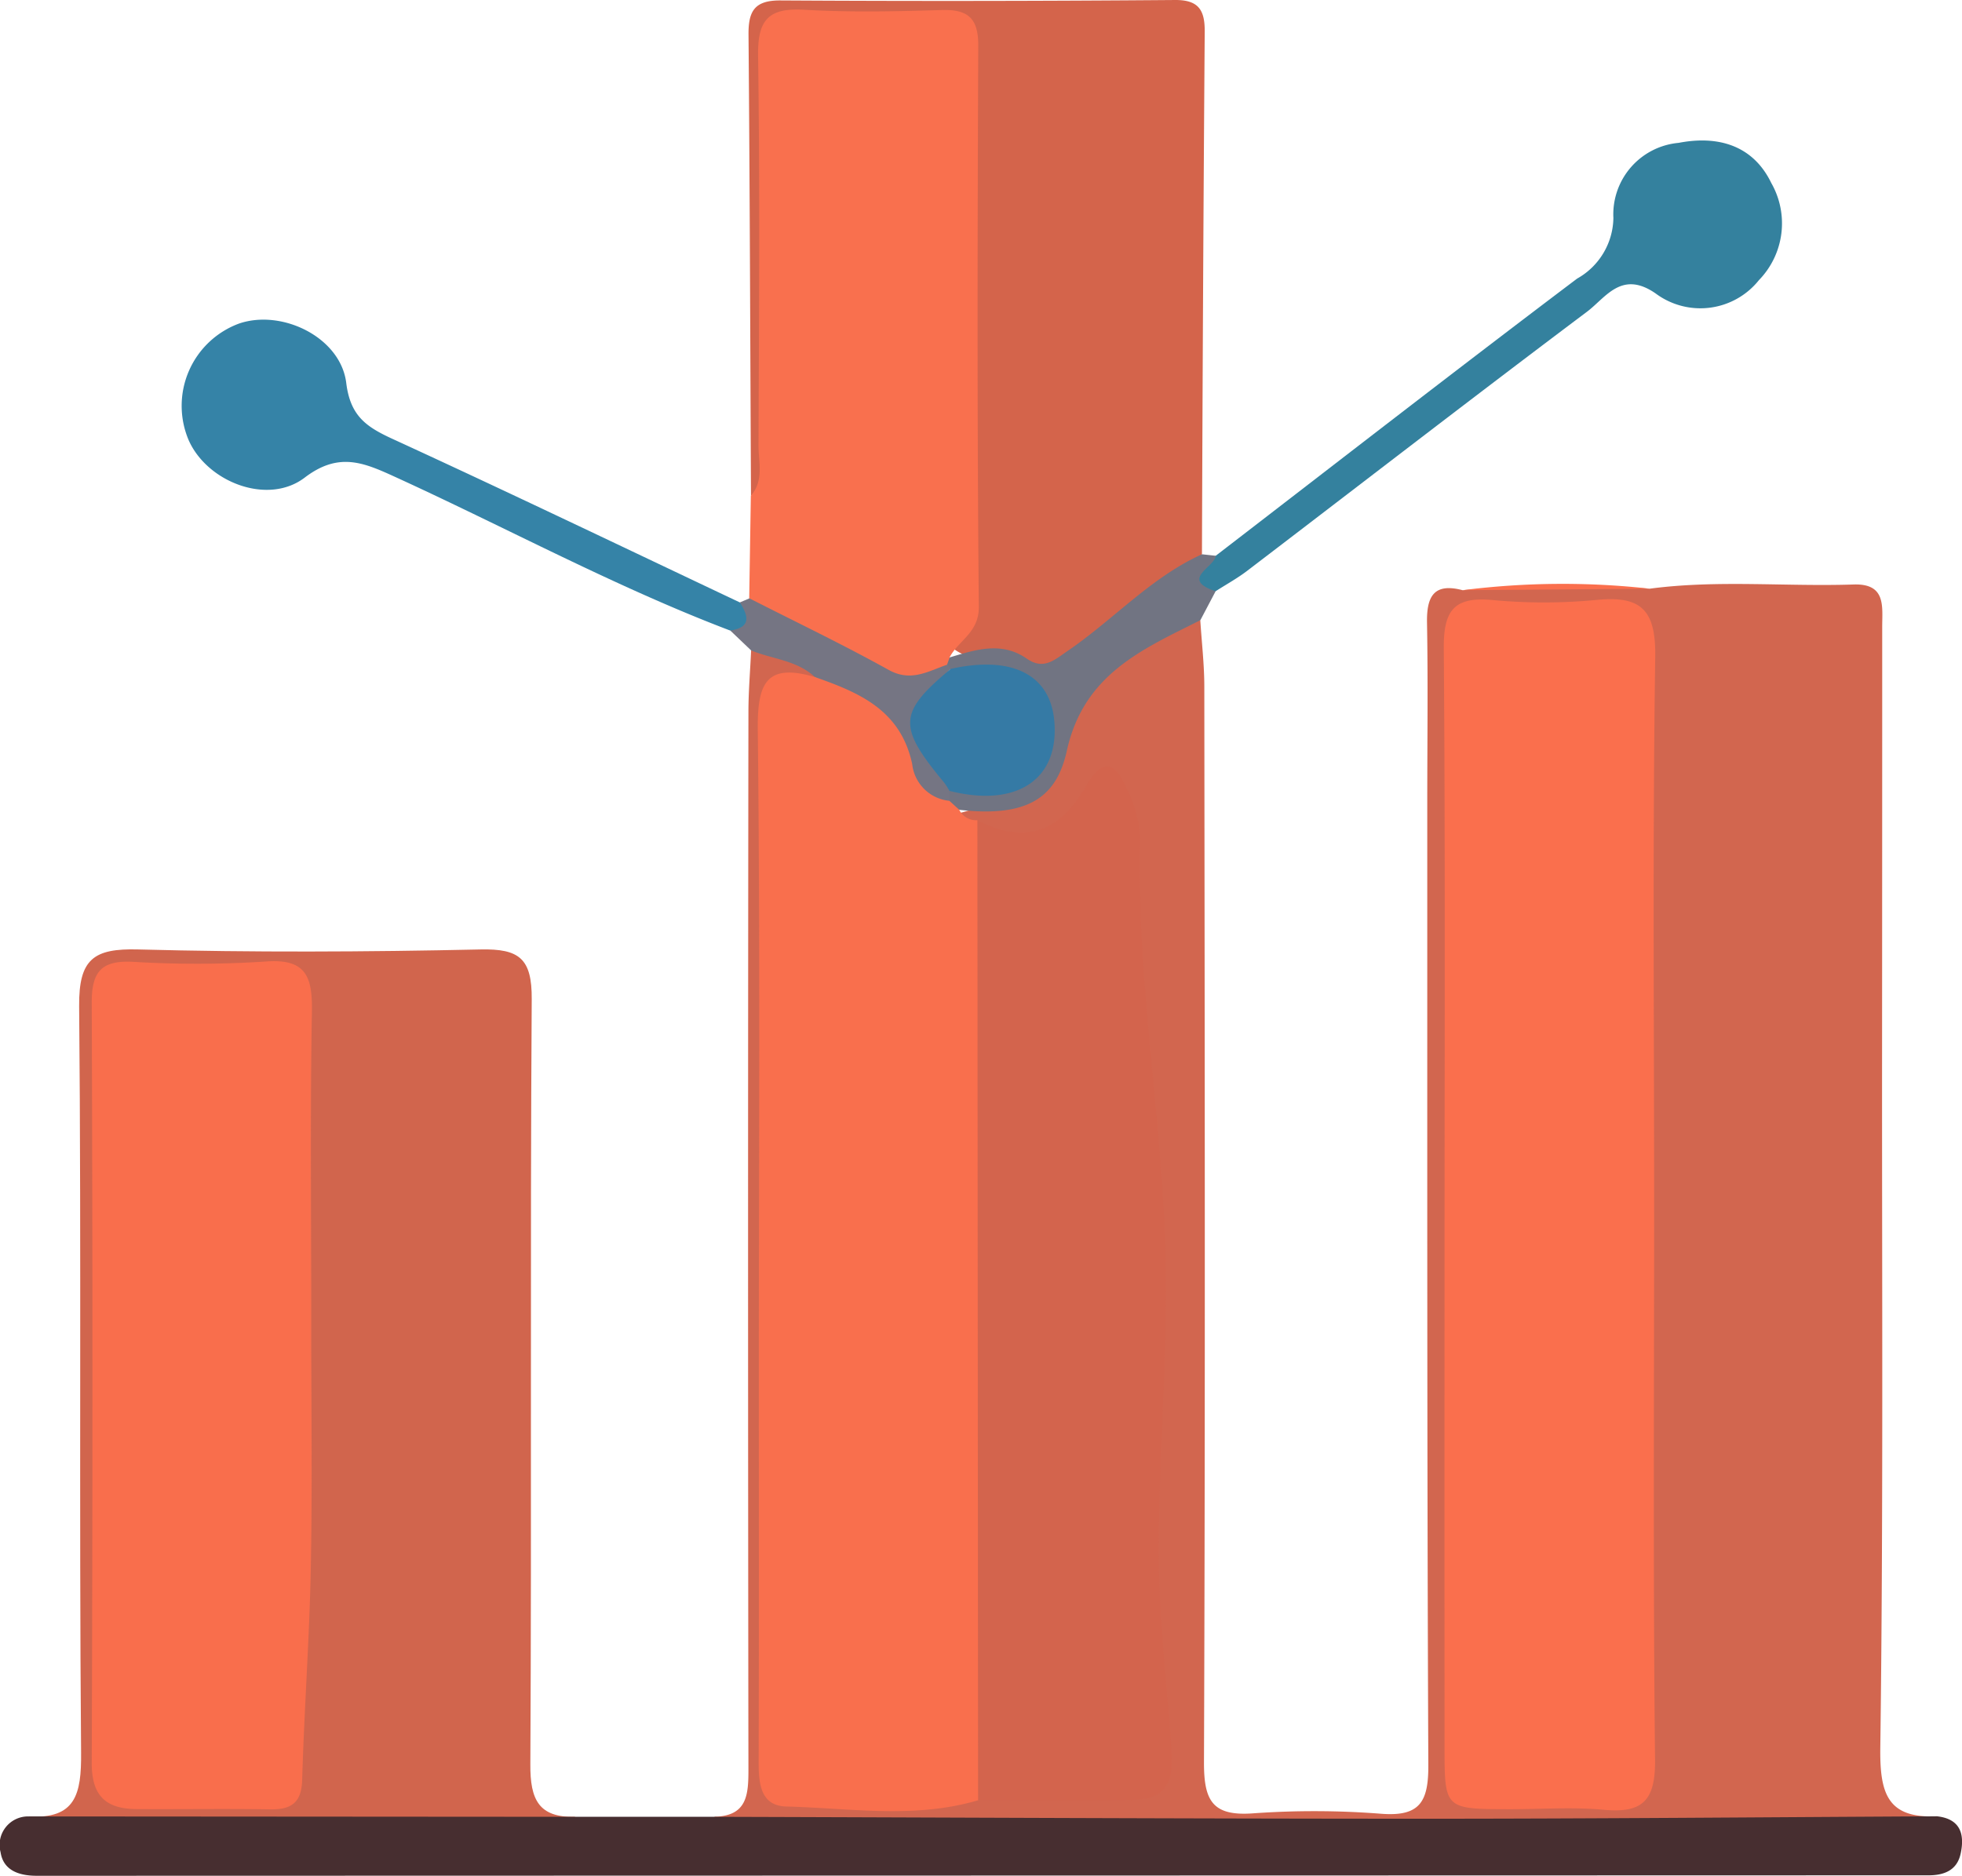
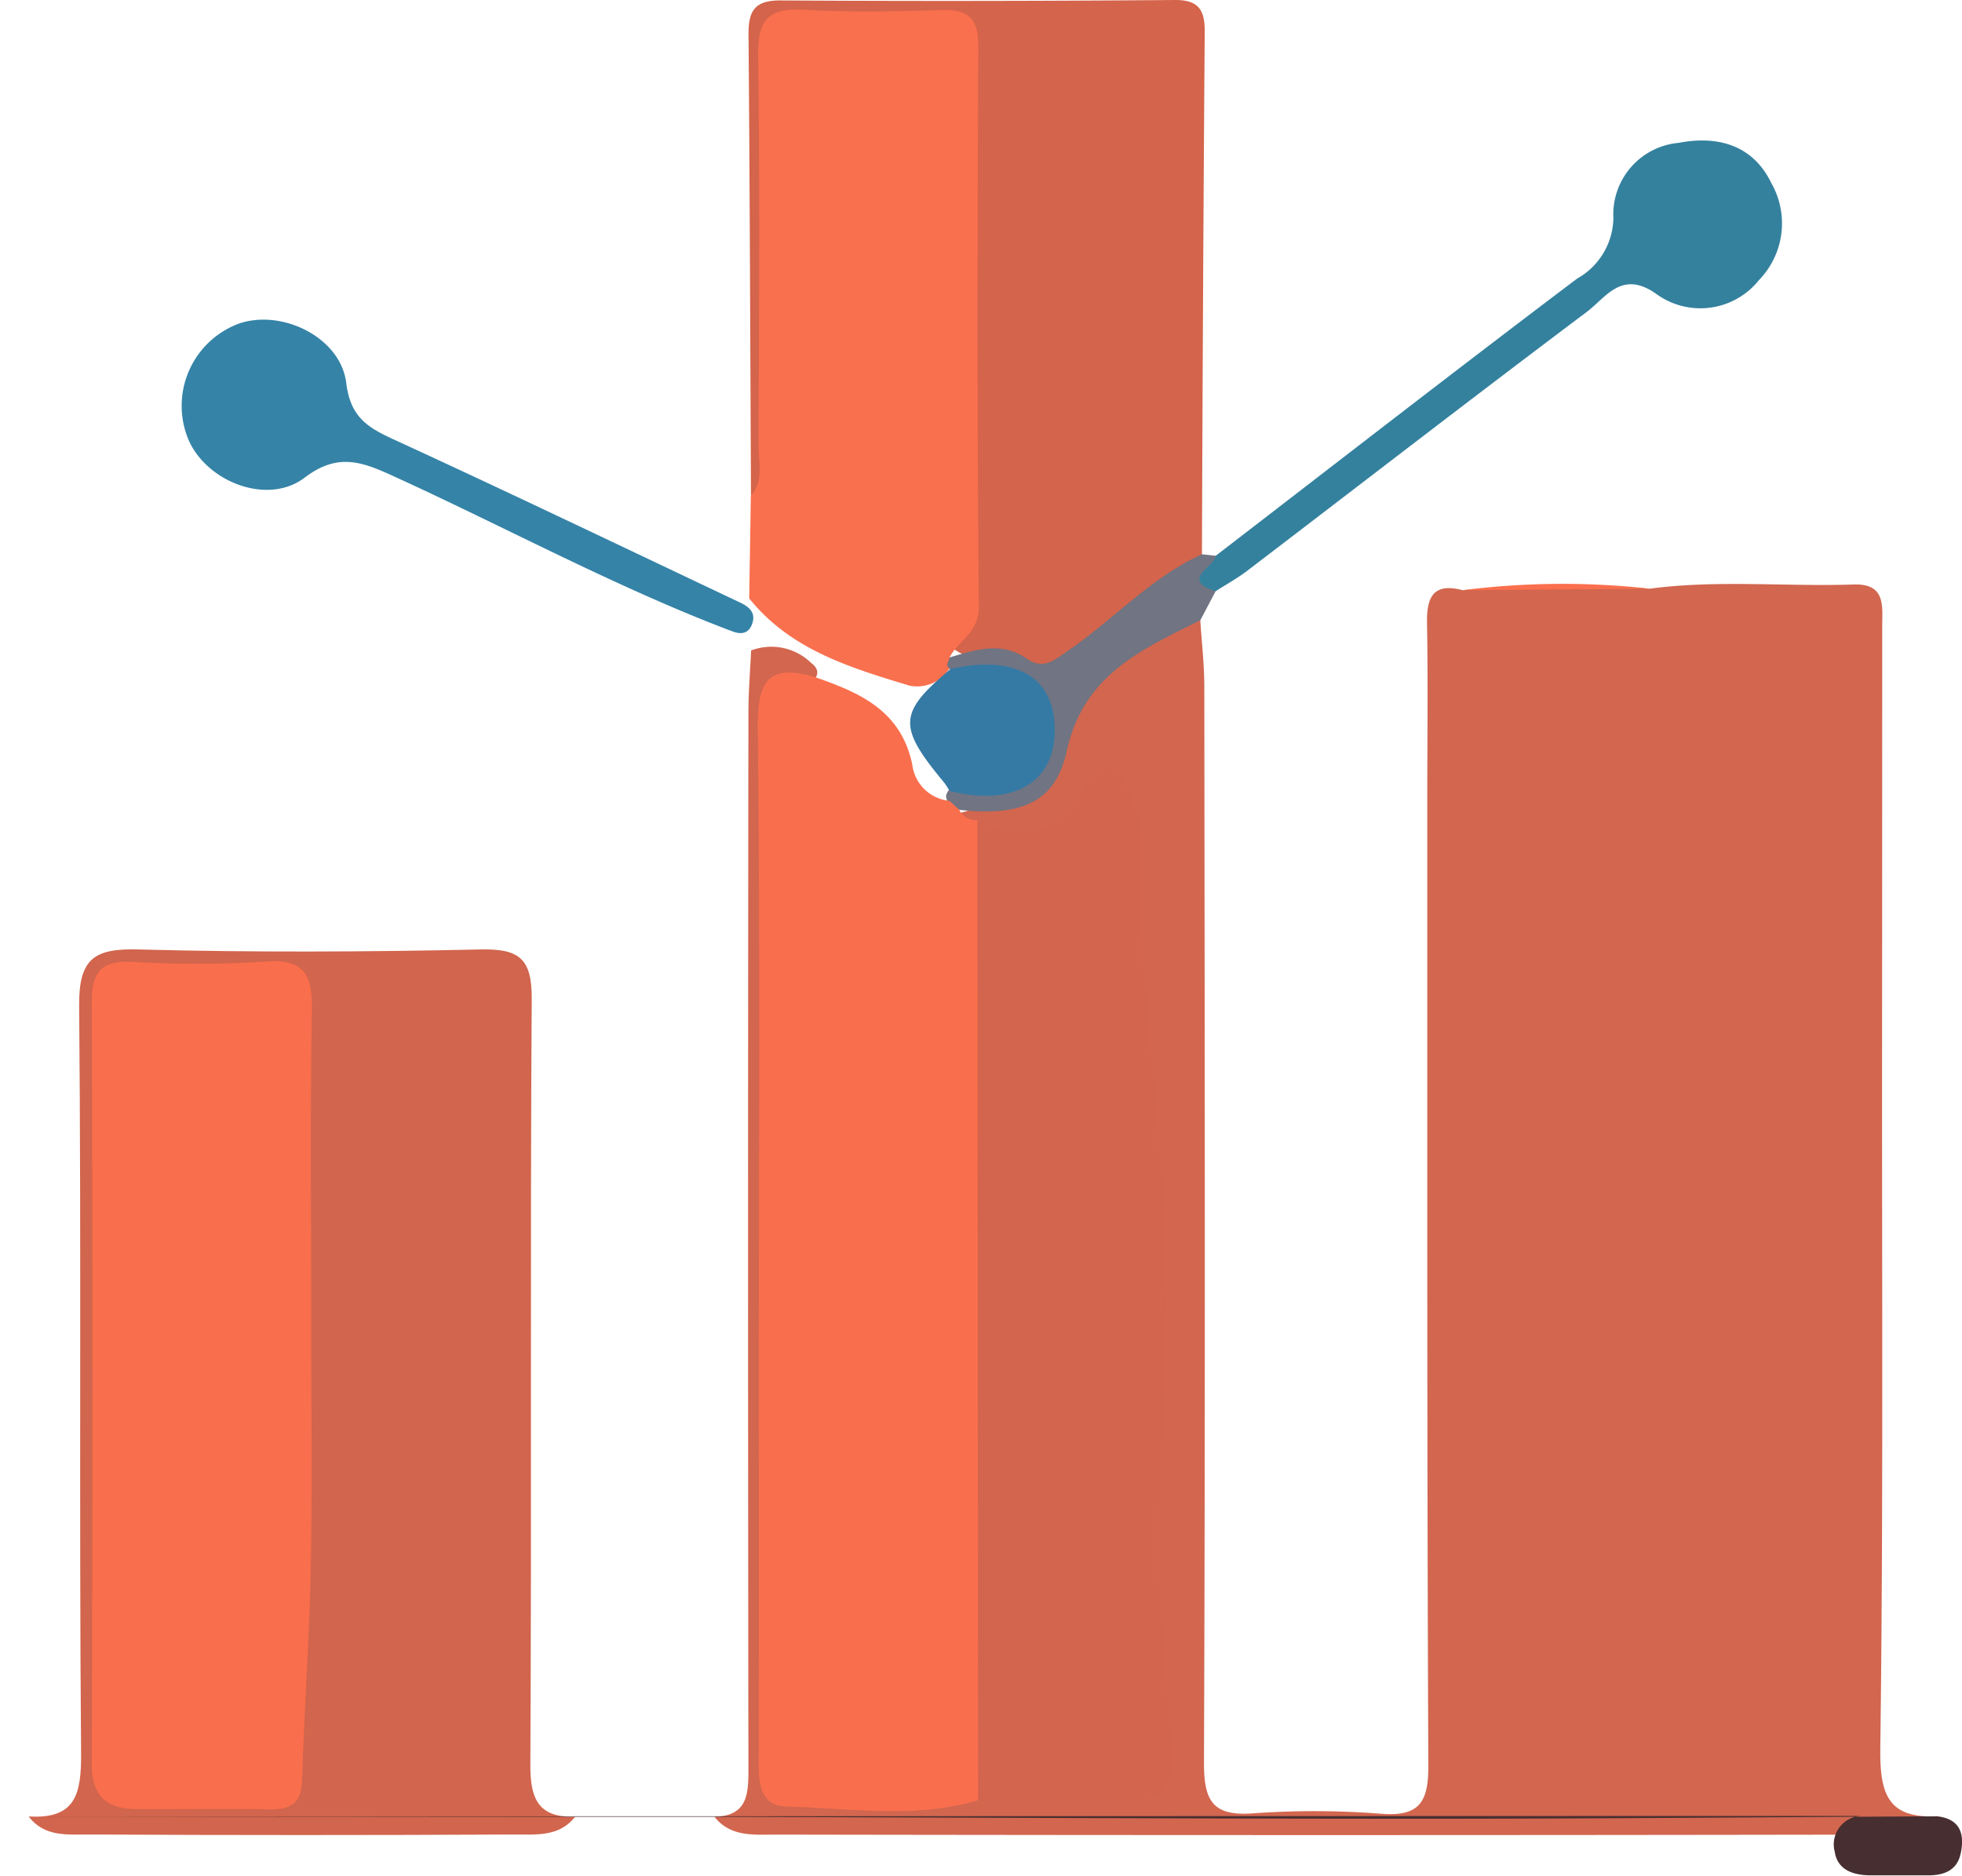
<svg xmlns="http://www.w3.org/2000/svg" width="93.933" height="89.833" viewBox="0 0 93.933 89.833">
  <defs>
    <clipPath id="clip-path">
      <rect id="Rectangle_62" data-name="Rectangle 62" width="93.933" height="89.832" transform="translate(0 0)" fill="none" stroke="rgba(0,0,0,0)" stroke-width="1" stroke-dasharray="3" />
    </clipPath>
  </defs>
  <g id="Group_75" data-name="Group 75" transform="translate(0 0.005)">
    <g id="Group_74" data-name="Group 74" transform="translate(0 -0.005)" clip-path="url(#clip-path)">
      <path id="Path_96" data-name="Path 96" d="M484.2,359.538c3.245-.429,6.5-.092,9.755-.2,1.561-.051,1.369,1.051,1.369,2.027q0,10.344-.007,20.689c-.006,10.988.061,21.978-.084,32.964-.029,2.2.323,3.421,2.722,3.307-.752,1.012-1.88.876-2.912.878q-26.352.046-52.7,0c-1.035,0-2.157.124-2.929-.855,1.576-.039,1.631-1.054,1.629-2.3q-.034-25.3,0-50.6c0-.984.084-1.967.129-2.951a2.73,2.73,0,0,1,2.877.6c.479.358.318.747-.15,1.034-1.7.409-1.634,1.745-1.634,3.067q0,13.548,0,27.1c0,6.6-.021,13.206.011,19.809.014,2.826.345,3.151,3.146,3.177a39.047,39.047,0,0,0,6.363-.195,46.268,46.268,0,0,1,6.589-.2c1.637-.02,2.277-.686,2.178-2.376-.306-5.22-.838-10.445-.5-15.676a71.765,71.765,0,0,0-.044-12.016,141.625,141.625,0,0,1-.962-15.4c0-.67-.065-1.474-.782-1.772s-1.031.472-1.439.863a3.646,3.646,0,0,1-4.751.735,1.379,1.379,0,0,1-1.058-.93c3.066-.729,4.549-2.736,5.826-5.625a5.777,5.777,0,0,1,5.834-3.643c.067,1.056.192,2.112.193,3.168.018,17.171.049,34.341-.016,51.512-.007,1.842.395,2.6,2.349,2.456a41.224,41.224,0,0,1,6.149.021c1.861.141,2.251-.6,2.243-2.337-.068-15.347-.047-30.694-.051-46.041,0-2.887.039-5.775-.012-8.661-.022-1.263.333-1.918,1.706-1.555a59.683,59.683,0,0,1,8.958-.071" transform="translate(-405.211 -331.348)" fill="#d2664f" stroke="rgba(0,0,0,0)" stroke-width="1" stroke-dasharray="3" />
      <path id="Path_97" data-name="Path 97" d="M17.64,625.648c2.251.131,2.526-1.06,2.509-3.057-.1-11.913.018-23.828-.093-35.742-.021-2.269.7-2.777,2.829-2.72,5.461.144,10.929.12,16.391,0,1.855-.04,2.46.437,2.448,2.376-.08,12.217,0,24.435-.066,36.653-.01,1.684.4,2.544,2.142,2.507-.768.976-1.885.842-2.915.847q-10.172.052-20.344,0c-1.027-.006-2.149.136-2.9-.865" transform="translate(-16.267 -538.662)" fill="#d1654d" stroke="rgba(0,0,0,0)" stroke-width="1" stroke-dasharray="3" />
      <path id="Path_98" data-name="Path 98" d="M460.57,23.728c-.035-7.358-.056-14.716-.118-22.074-.009-1.112.276-1.645,1.523-1.638q9.448.056,18.9-.021C482-.012,482.3.48,482.293,1.5q-.09,12.516-.132,25.032c-1.86,2.291-4.381,3.775-6.757,5.413-.984.679-4.914-.311-5.4-1.152a8.627,8.627,0,0,0,.713-3.539c-.007-7.735.011-15.47-.013-23.2-.008-2.636-.206-2.844-2.873-2.826-7.019.048-6.093-.82-6.156,5.942-.043,4.55.032,9.1-.037,13.649-.016,1.041.352,2.337-1.069,2.909" transform="translate(-424.616 0.005)" fill="#d4644b" stroke="rgba(0,0,0,0)" stroke-width="1" stroke-dasharray="3" />
      <path id="Path_99" data-name="Path 99" d="M461.029,29.119c.629-.724.358-1.6.361-2.405.023-6.224.069-12.449-.021-18.672-.024-1.705.5-2.29,2.2-2.19,2.194.129,4.4.08,6.6.014,1.262-.038,1.746.406,1.741,1.7-.036,8.957-.057,17.914.027,26.87.012,1.25-.97,1.607-1.4,2.429a.641.641,0,0,1-.094.667,1.84,1.84,0,0,1-1.817.689c-2.84-.86-5.706-1.717-7.682-4.181l.079-4.922" transform="translate(-425.075 -5.385)" fill="#f9704e" stroke="rgba(0,0,0,0)" stroke-width="1" stroke-dasharray="3" />
-       <path id="Path_100" data-name="Path 100" d="M1.373,1117.573l26.162.018H34.2c11.318.033,22.633.091,33.948.092,8.2,0,16.4-.074,24.6-.116,1.126.131,1.32.877,1.117,1.8-.177.8-.807,1.03-1.557,1.026-.455,0-.91,0-1.365,0l-87.813.022c-.455,0-.91,0-1.365,0-.824,0-1.6-.234-1.737-1.125a1.363,1.363,0,0,1,1.347-1.718" transform="translate(0 -1030.588)" fill="#472e30" stroke="rgba(0,0,0,0)" stroke-width="1" stroke-dasharray="3" />
+       <path id="Path_100" data-name="Path 100" d="M1.373,1117.573l26.162.018H34.2c11.318.033,22.633.091,33.948.092,8.2,0,16.4-.074,24.6-.116,1.126.131,1.32.877,1.117,1.8-.177.8-.807,1.03-1.557,1.026-.455,0-.91,0-1.365,0c-.455,0-.91,0-1.365,0-.824,0-1.6-.234-1.737-1.125a1.363,1.363,0,0,1,1.347-1.718" transform="translate(0 -1030.588)" fill="#472e30" stroke="rgba(0,0,0,0)" stroke-width="1" stroke-dasharray="3" />
      <path id="Path_101" data-name="Path 101" d="M735.165,106.343c5.761-4.433,11.5-8.894,17.3-13.272a3.387,3.387,0,0,0,1.736-2.9,3.438,3.438,0,0,1,3.125-3.6c1.885-.364,3.562.116,4.434,1.922a3.9,3.9,0,0,1-.593,4.654,3.586,3.586,0,0,1-4.942.637c-1.636-1.135-2.388.2-3.294.879-5.449,4.093-10.841,8.263-16.26,12.4-.477.364-1.01.656-1.517.982-.447.3-.88.271-1.023-.273-.216-.825.427-1.136,1.031-1.426" transform="translate(-676.958 -79.73)" fill="#34819e" stroke="rgba(0,0,0,0)" stroke-width="1" stroke-dasharray="3" />
      <path id="Path_102" data-name="Path 102" d="M137.916,211.622c-5.521-2.1-10.713-4.924-16.075-7.373-1.5-.686-2.685-1.183-4.3.049-1.767,1.345-4.672.213-5.556-1.8a4.2,4.2,0,0,1,2.421-5.581c2.062-.7,4.858.668,5.126,2.847.194,1.58.958,2.1,2.205,2.674,5.571,2.558,11.1,5.214,16.638,7.835.427.2.773.475.6,1-.182.547-.6.549-1.055.345" transform="translate(-102.955 -181.425)" fill="#3583a7" stroke="rgba(0,0,0,0)" stroke-width="1" stroke-dasharray="3" />
      <path id="Path_103" data-name="Path 103" d="M594.861,341.089c-.063.566-1.731,1.125-.008,1.7l-.731,1.388c-2.786,1.4-5.581,2.584-6.391,6.247-.48,2.17-1.779,3.219-5.153,2.832a.732.732,0,0,1-.632-.654.658.658,0,0,1,.385-.48,1.594,1.594,0,0,1,.444-.067c2.4.016,3.694-.88,3.734-2.587.041-1.751-1.181-2.645-3.621-2.651a1.806,1.806,0,0,1-.446-.07.8.8,0,0,1-.448-.438q.062-.176.127-.351c1.236-.369,2.479-.781,3.689.057.811.561,1.314.073,1.98-.382,2.174-1.488,3.966-3.505,6.409-4.614l.661.072" transform="translate(-536.654 -314.476)" fill="#717482" stroke="rgba(0,0,0,0)" stroke-width="1" stroke-dasharray="3" />
-       <path id="Path_104" data-name="Path 104" d="M459.682,377.4l0,.477a1.063,1.063,0,0,1-1.672-.551c-.8-2.541-2.88-3.863-4.778-5.381-.857-.8-2.026-.85-3.042-1.267l-1-.954c1.023-.153.861-.709.458-1.346l.458-.195c2.227,1.134,4.484,2.215,6.668,3.427,1.068.593,1.889.062,2.8-.251l.173.2c-2.164,1.925-.694,3.887-.058,5.84" transform="translate(-414.227 -339.529)" fill="#757583" stroke="rgba(0,0,0,0)" stroke-width="1" stroke-dasharray="3" />
      <path id="Path_105" data-name="Path 105" d="M908.76,359.467l-8.959.072a37.851,37.851,0,0,1,8.959-.072" transform="translate(-829.771 -331.276)" fill="#fa6f4d" stroke="rgba(0,0,0,0)" stroke-width="1" stroke-dasharray="3" />
-       <path id="Path_106" data-name="Path 106" d="M898.173,397.584c0,8.881-.054,17.762.043,26.642.021,1.922-.57,2.568-2.446,2.393-1.505-.14-3.034-.025-4.552-.029-3.074-.006-3.079-.008-3.08-2.98q-.005-11.727,0-23.455c0-9.716.039-19.432-.036-29.147-.014-1.764.443-2.491,2.292-2.325a26.442,26.442,0,0,0,5,0c2.146-.218,2.864.464,2.831,2.717-.129,8.727-.053,17.457-.053,26.186" transform="translate(-818.979 -339.952)" fill="#fa6f4d" stroke="rgba(0,0,0,0)" stroke-width="1" stroke-dasharray="3" />
      <path id="Path_107" data-name="Path 107" d="M468.838,414c2.13.745,4.119,1.581,4.671,4.173a1.983,1.983,0,0,0,1.779,1.758l.472.429a.9.9,0,0,0,.87.5,4,4,0,0,1,.774,3q.025,20.459,0,40.918a4.145,4.145,0,0,1-.739,3.014c-3.032.9-6.123.378-9.183.3-1.277-.032-1.329-1.172-1.325-2.228.021-6.213.009-12.425.009-18.638,0-10.228.067-20.457-.05-30.684-.025-2.192.369-3.234,2.724-2.54" transform="translate(-429.836 -381.582)" fill="#f96f4d" stroke="rgba(0,0,0,0)" stroke-width="1" stroke-dasharray="3" />
      <path id="Path_108" data-name="Path 108" d="M601.272,521.116q-.017-23.466-.034-46.932c2.289,1.206,3.951.557,5.21-1.641.622-1.086,1.279-1.432,1.936.14a5.556,5.556,0,0,1,.638,2.344c-.179,6.759,1.075,13.439,1.229,20.156.11,4.807-.364,9.654-.325,14.491.025,3.02.4,6.024.607,9.029.139,2.059-.62,2.4-2.211,2.411-2.35.012-4.7,0-7.05,0" transform="translate(-554.445 -434.91)" fill="#d3644d" stroke="rgba(0,0,0,0)" stroke-width="1" stroke-dasharray="3" />
      <path id="Path_109" data-name="Path 109" d="M66.922,608.628c0,3.943.057,7.887-.019,11.829-.065,3.4-.316,6.787-.414,10.183-.032,1.116-.538,1.429-1.55,1.412-2.123-.035-4.247,0-6.37-.013-1.46-.006-2.161-.614-2.155-2.212q.067-18.2,0-36.4c-.005-1.475.449-2.034,1.949-1.963a50.868,50.868,0,0,0,6.366-.012c1.939-.153,2.254.715,2.226,2.388-.085,4.927-.03,9.857-.031,14.786" transform="translate(-52.022 -545.406)" fill="#f96e4c" stroke="rgba(0,0,0,0)" stroke-width="1" stroke-dasharray="3" />
      <path id="Path_110" data-name="Path 110" d="M561.769,414.969a3.393,3.393,0,0,0-.241-.381c-2.25-2.706-2.215-3.352.3-5.459,2.921-.651,4.756.264,4.96,2.473.259,2.815-1.786,4.188-5.018,3.368" transform="translate(-516.314 -377.097)" fill="#357aa5" stroke="rgba(0,0,0,0)" stroke-width="1" stroke-dasharray="3" />
    </g>
  </g>
</svg>